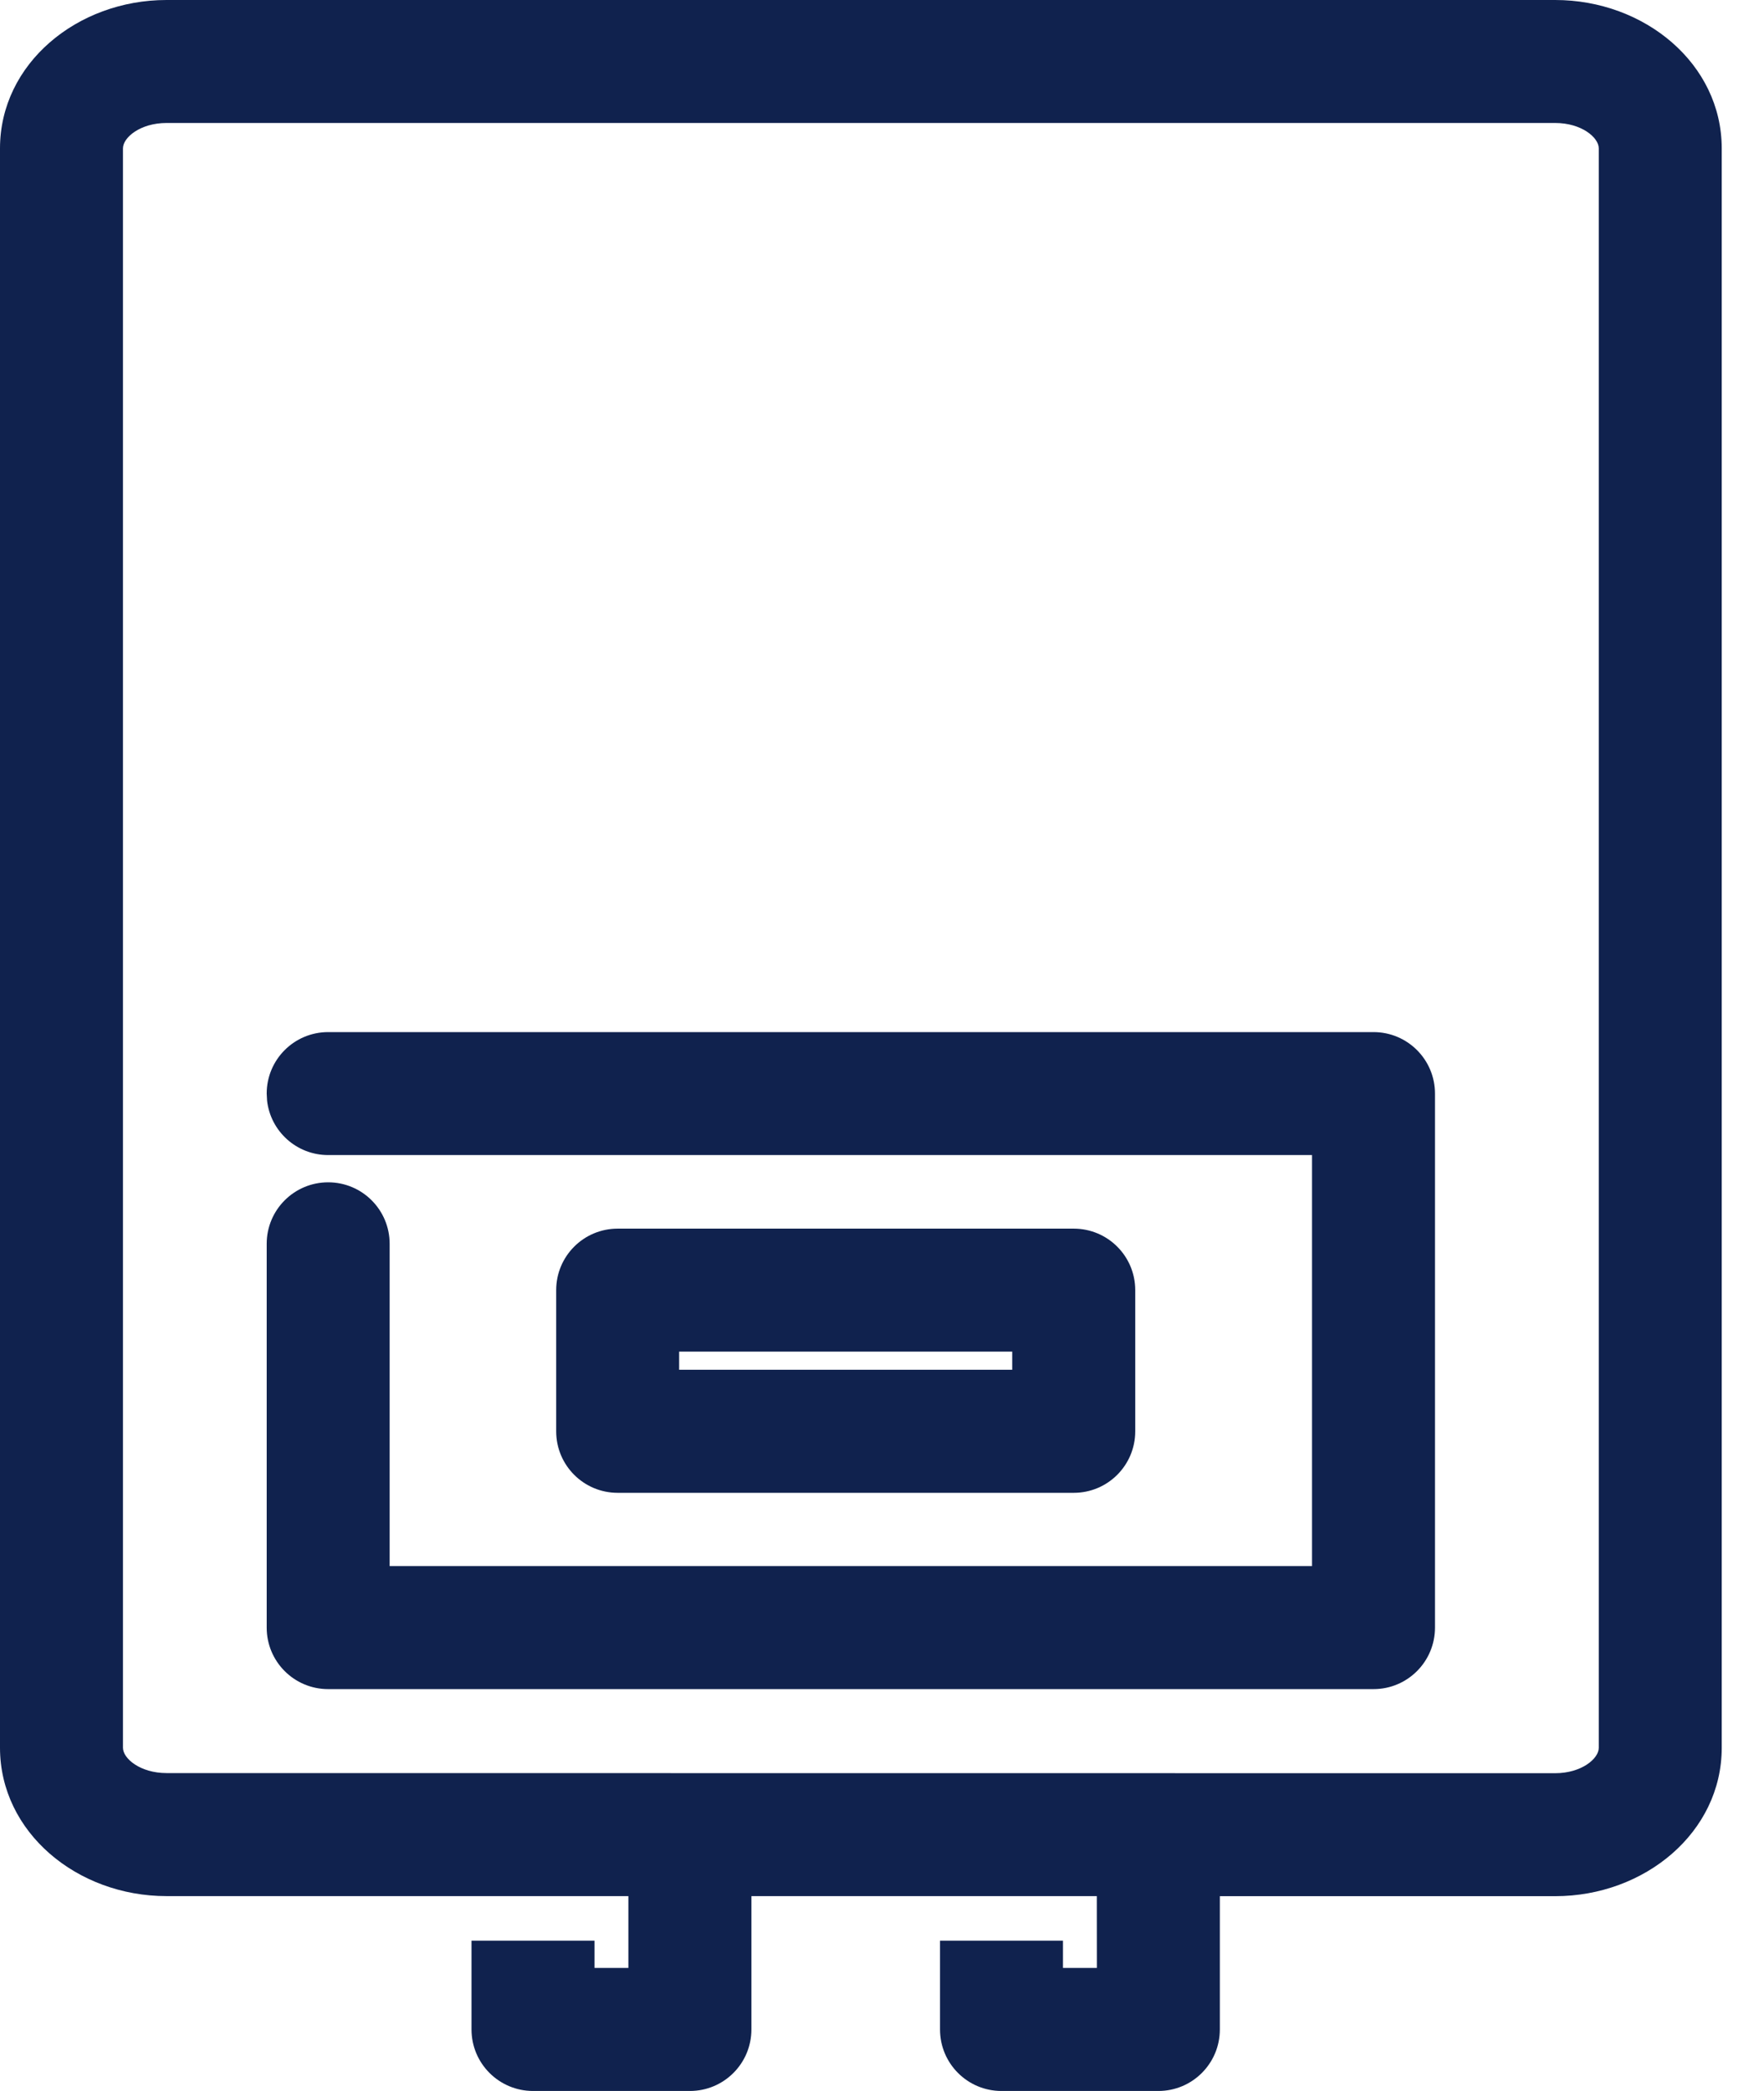
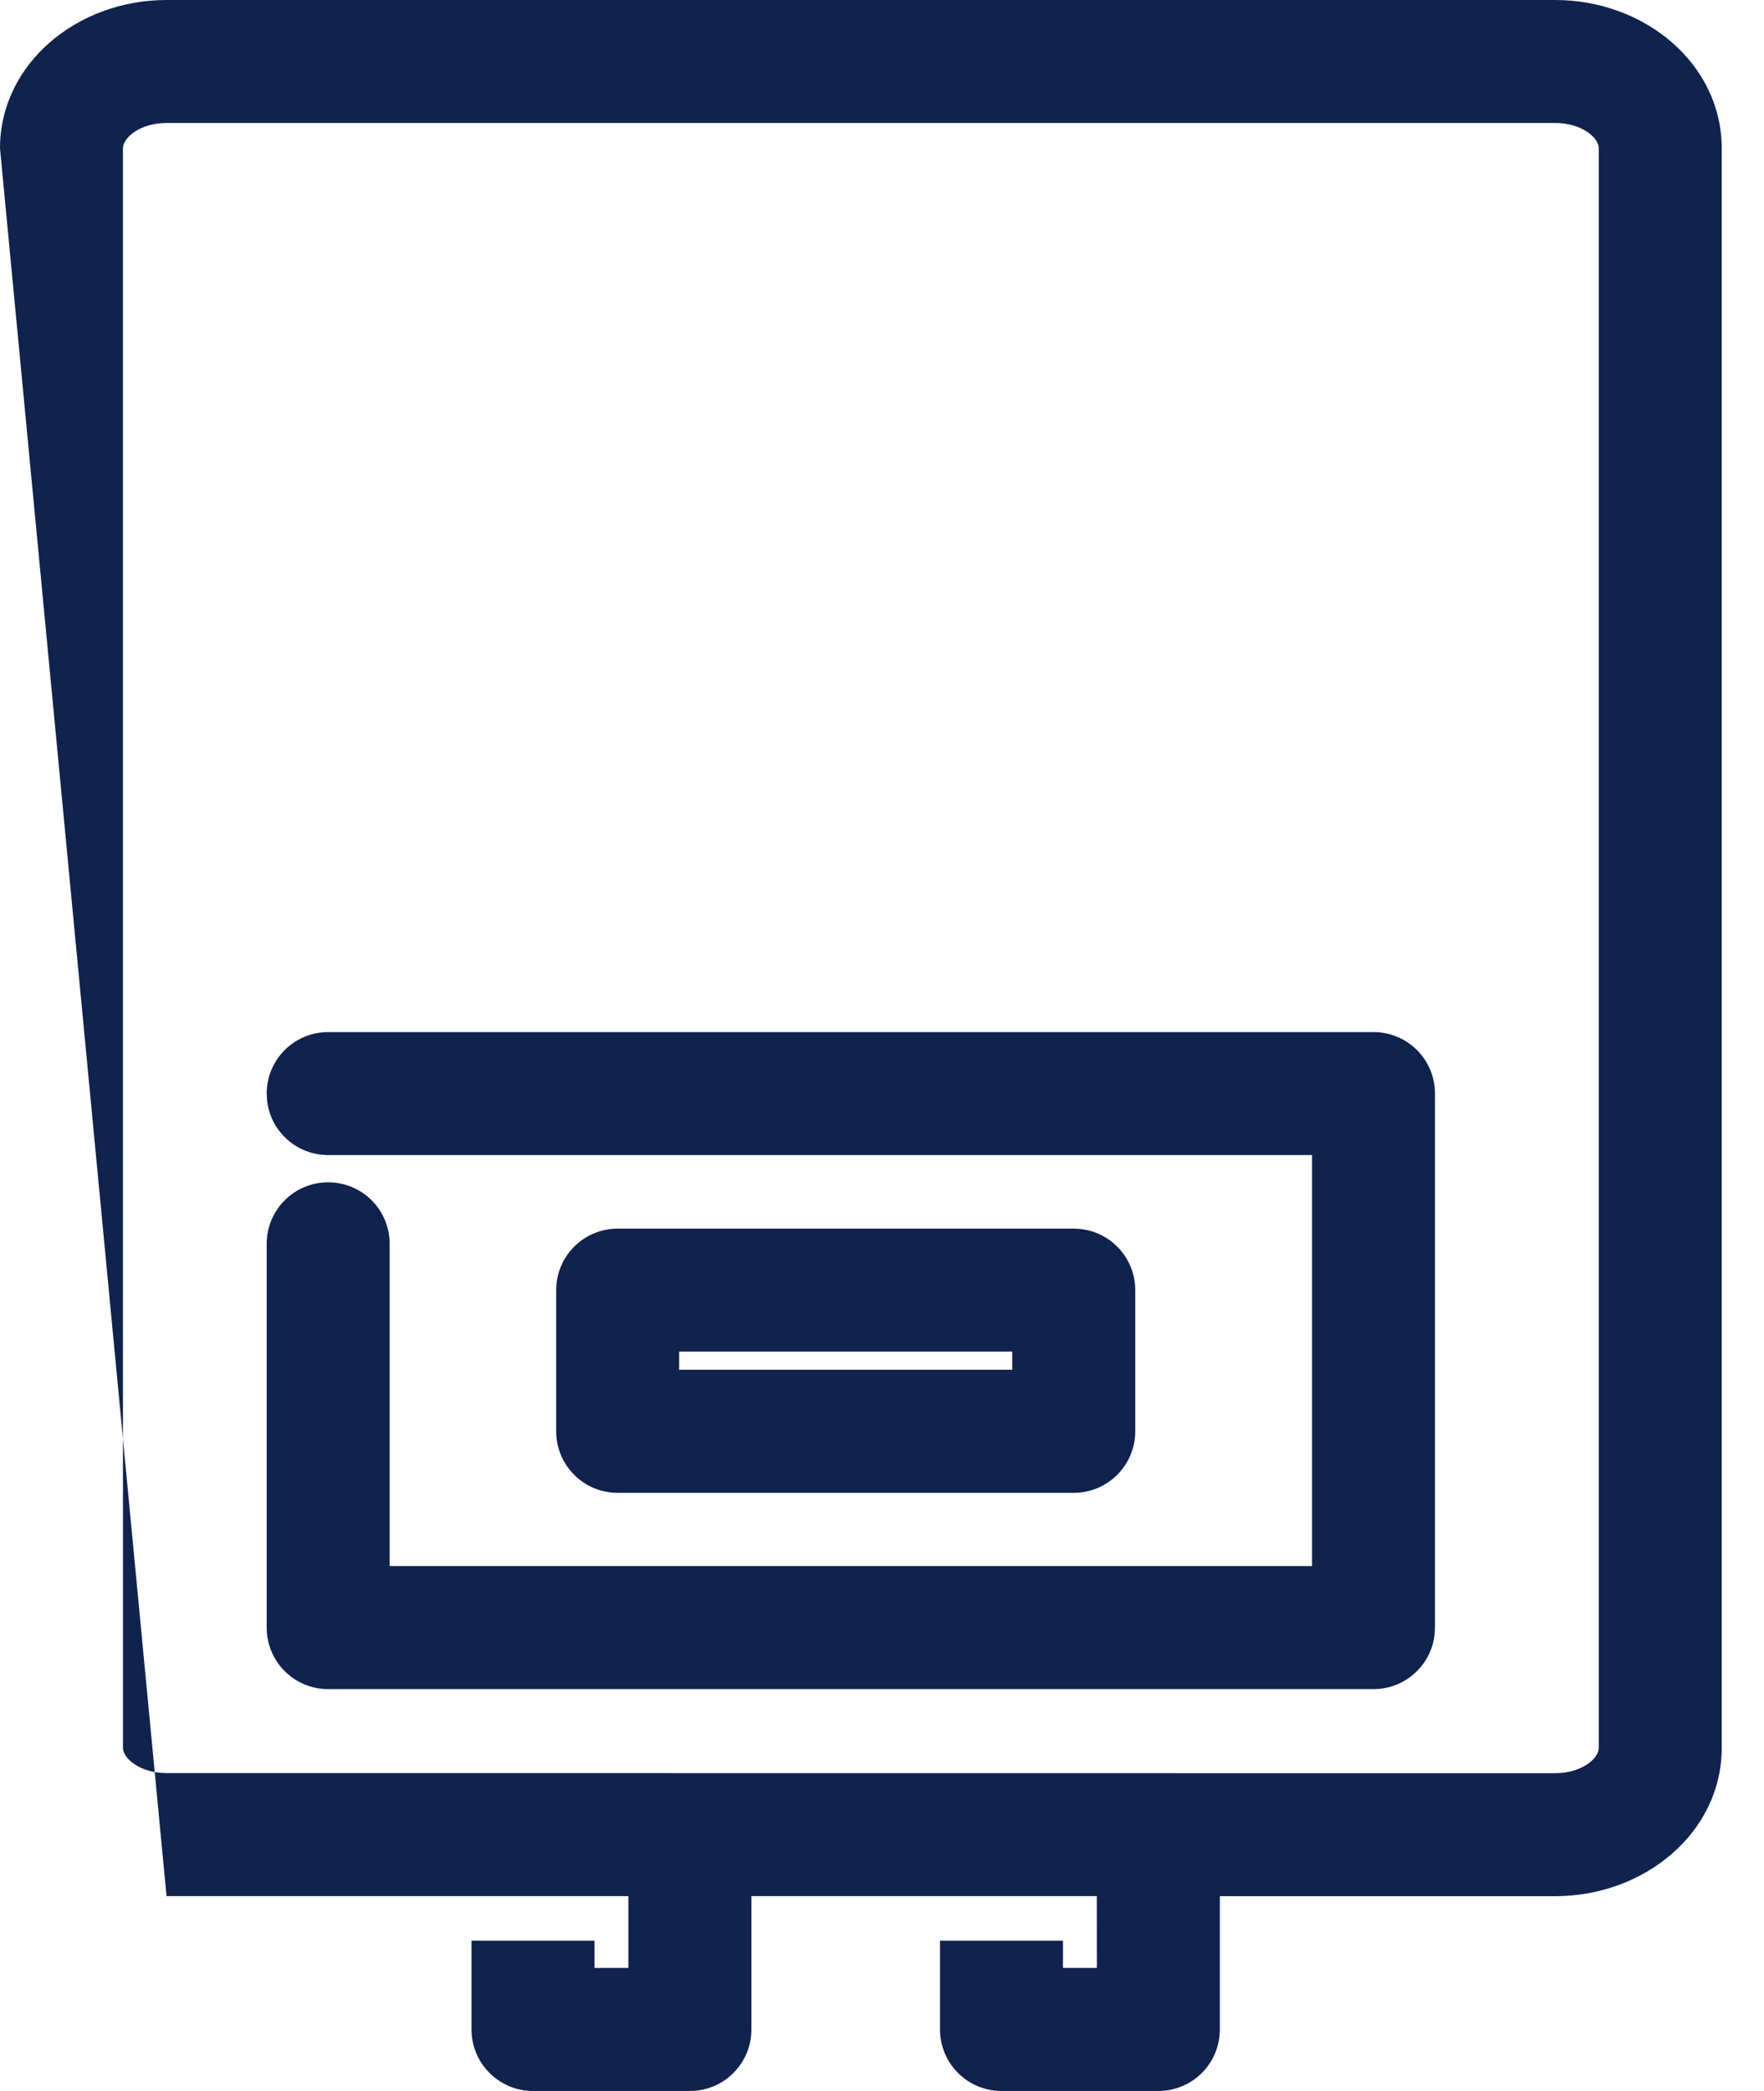
<svg xmlns="http://www.w3.org/2000/svg" width="27px" height="32px" viewBox="0 0 27 32" version="1.1">
  <title>icons/courses/kotly</title>
  <g id="Page-1" stroke="none" stroke-width="1" fill="none" fill-rule="evenodd">
    <g id="1-Home" transform="translate(-665, -4090)" fill="#10224E" fill-rule="nonzero">
      <g id="Group-5" transform="translate(64, 3681)">
        <g id="categories" transform="translate(241, 377)">
          <g id="category-inactive" transform="translate(328, 0)">
            <g id="icons/courses/kotly" transform="translate(32, 32)">
-               <path d="M23.804,0 C25.173,0 26.353,0.976 26.353,2.271 L26.353,26.748 C26.353,28.043 25.173,29.019 23.804,29.019 L18.671,29.019 L18.671,31.059 C18.671,31.579 18.25,32 17.73,32 L15.329,32 C14.809,32 14.388,31.579 14.388,31.059 L14.388,29.701 L16.27,29.701 L16.27,30.117 L16.789,30.117 L16.788,29.018 L11.501,29.018 L11.501,31.059 C11.501,31.579 11.08,32 10.56,32 L8.159,32 C7.639,32 7.217,31.579 7.217,31.059 L7.217,29.701 L9.1,29.701 L9.1,30.117 L9.618,30.117 L9.618,29.018 L2.549,29.018 C1.18,29.018 0,28.041 0,26.747 L0,2.271 C0,0.976 1.18,0 2.549,0 L23.804,0 Z M23.804,1.882 L2.549,1.882 C2.149,1.882 1.882,2.103 1.882,2.271 L1.882,26.747 C1.882,26.914 2.149,27.135 2.549,27.135 L23.804,27.137 C24.204,27.137 24.471,26.916 24.471,26.748 L24.471,2.271 C24.471,2.103 24.204,1.882 23.804,1.882 Z M21.023,15.795 C21.543,15.795 21.964,16.216 21.964,16.736 L21.964,24.909 C21.964,25.429 21.543,25.85 21.023,25.85 L5.023,25.85 C4.503,25.85 4.082,25.429 4.082,24.909 L4.082,19.035 C4.082,18.515 4.503,18.094 5.023,18.094 C5.543,18.094 5.964,18.515 5.964,19.035 L5.964,23.967 L20.082,23.967 L20.082,17.677 L5.023,17.677 C4.54,17.677 4.142,17.314 4.088,16.846 L4.082,16.736 C4.082,16.216 4.503,15.795 5.023,15.795 L21.023,15.795 Z M16.435,18.803 C16.955,18.803 17.376,19.224 17.376,19.744 L17.376,21.905 C17.376,22.425 16.955,22.846 16.435,22.846 L9.454,22.846 C8.934,22.846 8.513,22.425 8.513,21.905 L8.513,19.744 C8.513,19.224 8.934,18.803 9.454,18.803 L16.435,18.803 Z M15.493,20.685 L10.395,20.685 L10.395,20.963 L15.493,20.963 L15.493,20.685 Z" id="Combined-Shape" />
+               <path d="M23.804,0 C25.173,0 26.353,0.976 26.353,2.271 L26.353,26.748 C26.353,28.043 25.173,29.019 23.804,29.019 L18.671,29.019 L18.671,31.059 C18.671,31.579 18.25,32 17.73,32 L15.329,32 C14.809,32 14.388,31.579 14.388,31.059 L14.388,29.701 L16.27,29.701 L16.27,30.117 L16.789,30.117 L16.788,29.018 L11.501,29.018 L11.501,31.059 C11.501,31.579 11.08,32 10.56,32 L8.159,32 C7.639,32 7.217,31.579 7.217,31.059 L7.217,29.701 L9.1,29.701 L9.1,30.117 L9.618,30.117 L9.618,29.018 L2.549,29.018 L0,2.271 C0,0.976 1.18,0 2.549,0 L23.804,0 Z M23.804,1.882 L2.549,1.882 C2.149,1.882 1.882,2.103 1.882,2.271 L1.882,26.747 C1.882,26.914 2.149,27.135 2.549,27.135 L23.804,27.137 C24.204,27.137 24.471,26.916 24.471,26.748 L24.471,2.271 C24.471,2.103 24.204,1.882 23.804,1.882 Z M21.023,15.795 C21.543,15.795 21.964,16.216 21.964,16.736 L21.964,24.909 C21.964,25.429 21.543,25.85 21.023,25.85 L5.023,25.85 C4.503,25.85 4.082,25.429 4.082,24.909 L4.082,19.035 C4.082,18.515 4.503,18.094 5.023,18.094 C5.543,18.094 5.964,18.515 5.964,19.035 L5.964,23.967 L20.082,23.967 L20.082,17.677 L5.023,17.677 C4.54,17.677 4.142,17.314 4.088,16.846 L4.082,16.736 C4.082,16.216 4.503,15.795 5.023,15.795 L21.023,15.795 Z M16.435,18.803 C16.955,18.803 17.376,19.224 17.376,19.744 L17.376,21.905 C17.376,22.425 16.955,22.846 16.435,22.846 L9.454,22.846 C8.934,22.846 8.513,22.425 8.513,21.905 L8.513,19.744 C8.513,19.224 8.934,18.803 9.454,18.803 L16.435,18.803 Z M15.493,20.685 L10.395,20.685 L10.395,20.963 L15.493,20.963 L15.493,20.685 Z" id="Combined-Shape" />
            </g>
          </g>
        </g>
      </g>
    </g>
  </g>
</svg>